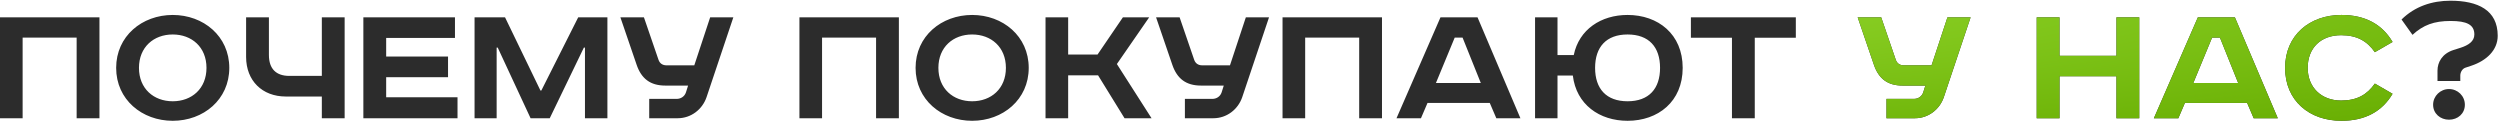
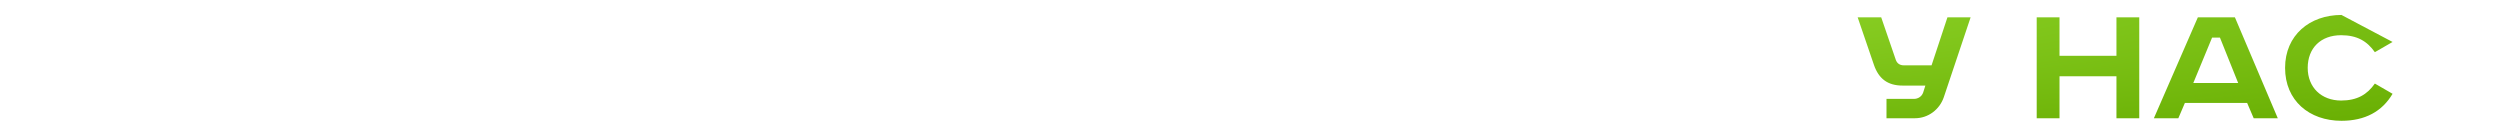
<svg xmlns="http://www.w3.org/2000/svg" width="822" height="40" viewBox="0 0 822 40" fill="none">
-   <path d="M4.47035e-08 5.696H32.7V38.877H25.2V12.357H7.44V38.877H4.47035e-08V5.696ZM45.692 22.317C45.692 29.157 50.552 33.297 56.792 33.297C63.032 33.297 67.892 29.157 67.892 22.317C67.892 15.476 63.032 11.336 56.792 11.336C50.552 11.336 45.692 15.476 45.692 22.317ZM75.392 22.317C75.392 32.757 66.872 39.717 56.792 39.717C46.712 39.717 38.192 32.757 38.192 22.317C38.192 11.877 46.712 4.916 56.792 4.916C66.872 4.916 75.392 11.877 75.392 22.317ZM80.918 5.696H88.418V18.056C88.418 22.677 90.818 24.956 95.138 24.956H105.818V5.696H113.318V38.877H105.818V31.736H93.998C86.198 31.736 80.918 26.517 80.918 18.716V5.696ZM119.473 5.696H149.593V12.476H126.973V18.596H147.313V25.377H126.973V31.977H150.433V38.877H119.473V5.696ZM156.035 5.696H166.055L177.695 29.756H177.995L190.115 5.696H199.715V38.877H192.335V15.656H191.975L180.755 38.877H174.455L163.655 15.656H163.295V38.877H156.035V5.696ZM203.983 5.696H211.723L216.523 19.677C216.943 20.877 217.903 21.477 219.103 21.477H228.283L233.503 5.696H241.123L232.303 31.977C230.923 35.996 227.203 38.877 222.823 38.877H213.463V32.517H222.463C223.783 32.517 225.043 31.797 225.523 30.416L226.243 28.137H218.743C213.823 28.137 210.883 25.857 209.323 21.297L203.983 5.696ZM262.852 5.696H295.552V38.877H288.052V12.357H270.292V38.877H262.852V5.696ZM308.543 22.317C308.543 29.157 313.403 33.297 319.643 33.297C325.883 33.297 330.743 29.157 330.743 22.317C330.743 15.476 325.883 11.336 319.643 11.336C313.403 11.336 308.543 15.476 308.543 22.317ZM338.243 22.317C338.243 32.757 329.723 39.717 319.643 39.717C309.563 39.717 301.043 32.757 301.043 22.317C301.043 11.877 309.563 4.916 319.643 4.916C329.723 4.916 338.243 11.877 338.243 22.317ZM343.77 5.696H351.21V17.936H360.87L369.21 5.696H377.85L367.23 21.056L378.63 38.877H369.75L361.05 24.776H351.21V38.877H343.77V5.696ZM380.115 5.696H387.855L392.655 19.677C393.075 20.877 394.035 21.477 395.235 21.477H404.415L409.635 5.696H417.255L408.435 31.977C407.055 35.996 403.335 38.877 398.955 38.877H389.595V32.517H398.595C399.915 32.517 401.175 31.797 401.655 30.416L402.375 28.137H394.875C389.955 28.137 387.015 25.857 385.455 21.297L380.115 5.696ZM421.699 5.696H454.399V38.877H446.899V12.357H429.139V38.877H421.699V5.696ZM478.311 12.357L472.131 27.297H486.891L480.891 12.357H478.311ZM473.631 5.696H485.811L499.911 38.877H491.991L489.831 33.837H469.371L467.211 38.877H459.171L473.631 5.696ZM504.727 5.696H512.107V18.116H517.447C519.187 9.656 526.447 4.916 535.147 4.916C545.167 4.916 553.267 11.216 553.267 22.317C553.267 33.416 545.167 39.717 535.147 39.717C525.907 39.717 518.287 34.377 517.147 24.837H512.107V38.877H504.727V5.696ZM524.467 22.317C524.467 29.157 528.127 33.297 535.147 33.297C542.167 33.297 545.827 29.157 545.827 22.317C545.827 15.476 542.167 11.336 535.147 11.336C528.127 11.336 524.467 15.476 524.467 22.317ZM555.968 5.696H590.468V12.416H576.968V38.877H569.468V12.416H555.968V5.696ZM805.227 29.276C808.107 29.276 810.447 31.556 810.447 34.437C810.447 37.377 808.107 39.356 805.227 39.356C802.407 39.356 800.007 37.377 800.007 34.437C800.007 31.556 802.407 29.276 805.227 29.276ZM801.447 26.637V23.216C801.447 20.517 802.947 17.637 806.727 16.436L809.007 15.716C811.587 14.877 813.567 13.617 813.567 11.336C813.567 8.096 811.047 6.896 805.767 6.896C800.307 6.896 796.767 8.216 793.227 11.457L789.627 6.416C794.007 2.096 799.647 0.236 805.707 0.236C814.707 0.236 821.247 3.296 821.247 11.757C821.247 16.556 817.467 19.977 812.607 21.596L810.627 22.256C809.547 22.616 808.947 23.817 808.947 24.837V26.637H801.447Z" fill="#2C2C2C" />
-   <path d="M610.799 5.696H618.539L623.339 19.677C623.759 20.877 624.719 21.477 625.919 21.477H635.099L640.319 5.696H647.939L639.119 31.977C637.739 35.996 634.019 38.877 629.639 38.877H620.279V32.517H629.279C630.599 32.517 631.859 31.797 632.339 30.416L633.059 28.137H625.559C620.639 28.137 617.699 25.857 616.139 21.297L610.799 5.696ZM669.668 5.696H677.168V18.357H695.888V5.696H703.388V38.877H695.888V25.076H677.168V38.877H669.668V5.696ZM727.335 12.357L721.155 27.297H735.915L729.915 12.357H727.335ZM722.655 5.696H734.835L748.935 38.877H741.015L738.855 33.837H718.395L716.235 38.877H708.195L722.655 5.696ZM786.674 13.796L780.854 17.157C778.334 13.556 775.034 11.576 769.754 11.576C763.094 11.576 758.774 15.777 758.774 22.317C758.774 28.736 763.274 33.056 769.754 33.056C775.034 33.056 778.334 31.076 780.854 27.477L786.674 30.837C783.254 36.657 777.614 39.717 769.874 39.717C759.254 39.717 751.334 33.056 751.334 22.317C751.334 11.576 759.434 4.916 769.874 4.916C777.614 4.916 783.254 7.976 786.674 13.796Z" fill="#2C2C2C" />
-   <path d="M610.799 5.696H618.539L623.339 19.677C623.759 20.877 624.719 21.477 625.919 21.477H635.099L640.319 5.696H647.939L639.119 31.977C637.739 35.996 634.019 38.877 629.639 38.877H620.279V32.517H629.279C630.599 32.517 631.859 31.797 632.339 30.416L633.059 28.137H625.559C620.639 28.137 617.699 25.857 616.139 21.297L610.799 5.696ZM669.668 5.696H677.168V18.357H695.888V5.696H703.388V38.877H695.888V25.076H677.168V38.877H669.668V5.696ZM727.335 12.357L721.155 27.297H735.915L729.915 12.357H727.335ZM722.655 5.696H734.835L748.935 38.877H741.015L738.855 33.837H718.395L716.235 38.877H708.195L722.655 5.696ZM786.674 13.796L780.854 17.157C778.334 13.556 775.034 11.576 769.754 11.576C763.094 11.576 758.774 15.777 758.774 22.317C758.774 28.736 763.274 33.056 769.754 33.056C775.034 33.056 778.334 31.076 780.854 27.477L786.674 30.837C783.254 36.657 777.614 39.717 769.874 39.717C759.254 39.717 751.334 33.056 751.334 22.317C751.334 11.576 759.434 4.916 769.874 4.916C777.614 4.916 783.254 7.976 786.674 13.796Z" fill="url(#paint0_radial_37_767)" />
+   <path d="M610.799 5.696H618.539L623.339 19.677C623.759 20.877 624.719 21.477 625.919 21.477H635.099L640.319 5.696H647.939L639.119 31.977C637.739 35.996 634.019 38.877 629.639 38.877H620.279V32.517H629.279C630.599 32.517 631.859 31.797 632.339 30.416L633.059 28.137H625.559C620.639 28.137 617.699 25.857 616.139 21.297L610.799 5.696ZM669.668 5.696H677.168V18.357H695.888V5.696H703.388V38.877H695.888V25.076H677.168V38.877H669.668V5.696ZM727.335 12.357L721.155 27.297H735.915L729.915 12.357H727.335ZM722.655 5.696H734.835L748.935 38.877H741.015L738.855 33.837H718.395L716.235 38.877H708.195L722.655 5.696ZM786.674 13.796L780.854 17.157C778.334 13.556 775.034 11.576 769.754 11.576C763.094 11.576 758.774 15.777 758.774 22.317C758.774 28.736 763.274 33.056 769.754 33.056C775.034 33.056 778.334 31.076 780.854 27.477L786.674 30.837C783.254 36.657 777.614 39.717 769.874 39.717C759.254 39.717 751.334 33.056 751.334 22.317C751.334 11.576 759.434 4.916 769.874 4.916Z" fill="url(#paint0_radial_37_767)" />
  <defs>
    <radialGradient id="paint0_radial_37_767" cx="0" cy="0" r="1" gradientUnits="userSpaceOnUse" gradientTransform="translate(420.513 -5.124) rotate(90) scale(64.61 561.521)">
      <stop stop-color="#9ADF35" />
      <stop offset="1" stop-color="#66AC00" />
    </radialGradient>
  </defs>
</svg>